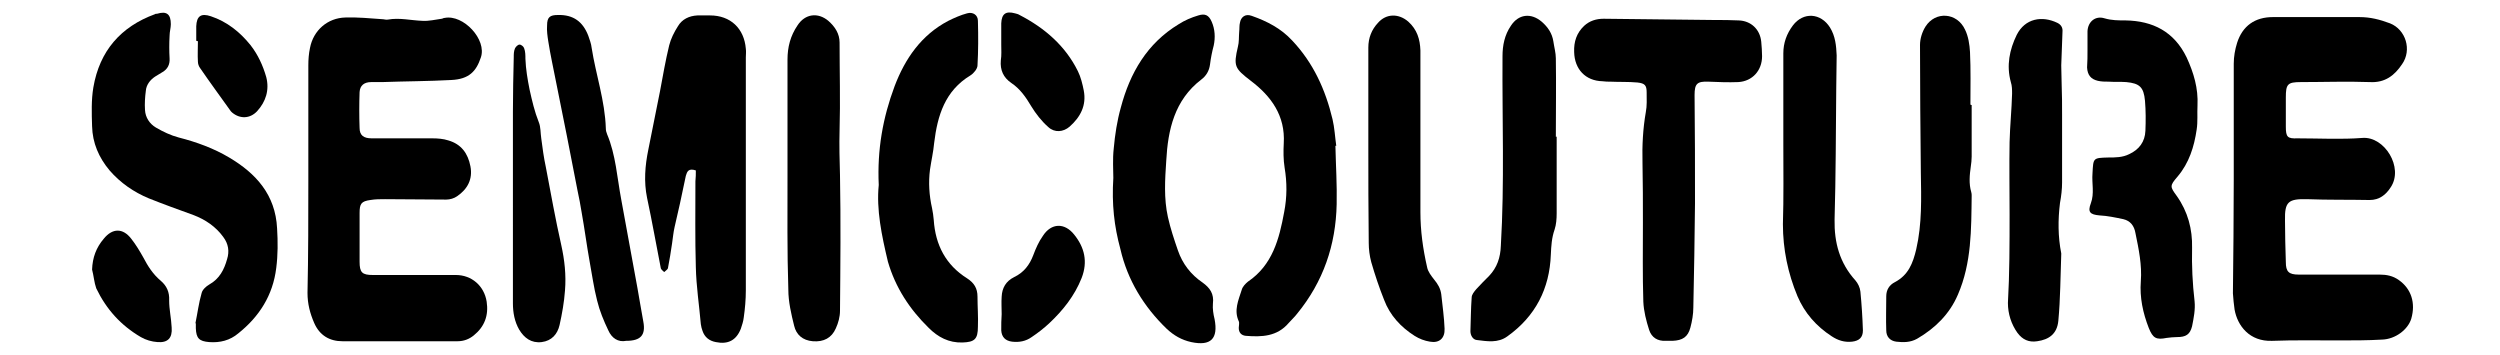
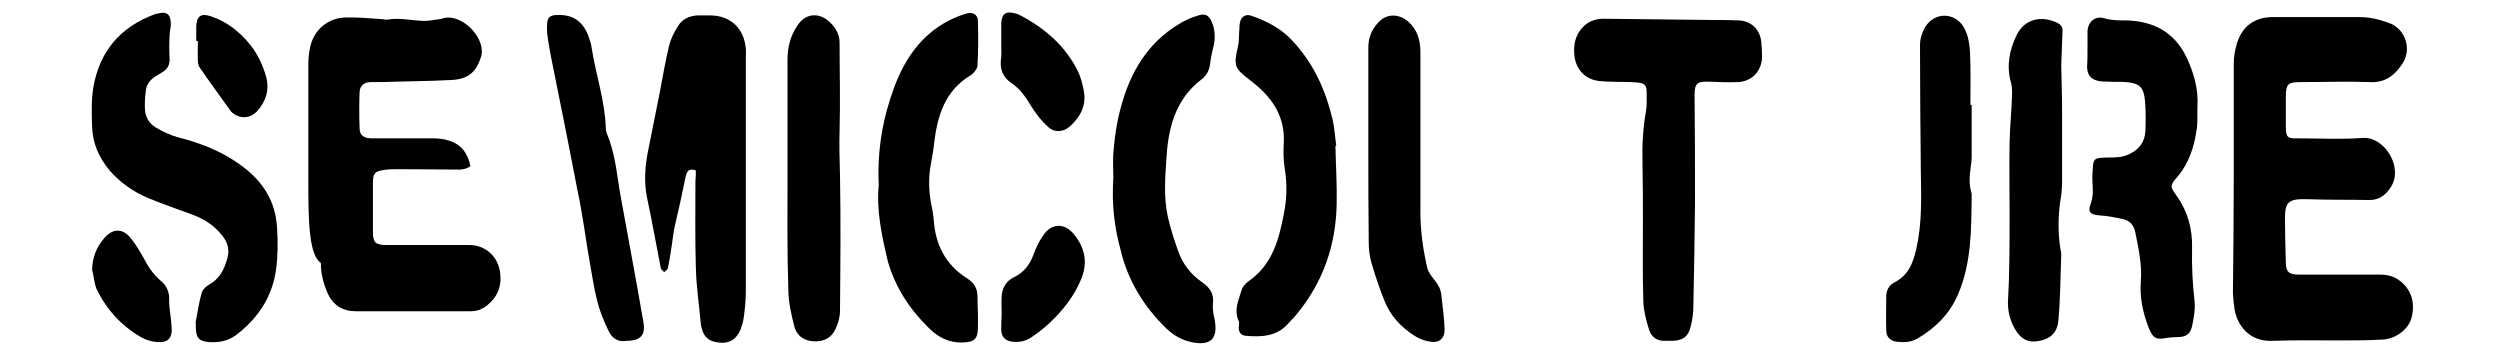
<svg xmlns="http://www.w3.org/2000/svg" xml:space="preserve" style="enable-background:new 0 0 600 85.2;" viewBox="0 0 600 85.2" y="0px" x="0px" id="Livello_1" version="1.1">
  <path d="M536.1,43.1c0-9.3,0-18.5,0-27.8c0-1.7,0.3-3.4,0.8-5c1.3-4.1,4.3-6.2,8.6-6.2c6.9,0,13.9,0,20.8,0c2.6,0,4.9,0.6,7.3,1.5  c3.8,1.5,5.3,6.4,2.9,9.8c-1.8,2.7-4.1,4.5-7.7,4.3c-5.5-0.2-11.1,0-16.6,0c-3.2,0-3.6,0.5-3.6,3.7c0,2.3,0,4.7,0,7  c0,2.5,0.4,2.9,2.8,2.8c5.2,0,10.5,0.3,15.6-0.1c5.3-0.4,9.9,7.1,6.8,11.8c-1.2,1.9-2.8,3.1-5.1,3.1c-5-0.1-10,0-15-0.2  c-4.5-0.1-5.4,0.6-5.3,5.1c0,3.3,0.1,6.7,0.2,10c0,2.3,0.7,3,3.1,3c6.5,0,12.9,0,19.4,0c1.7,0,3.2,0.3,4.6,1.3c3,2.1,4.1,5.5,3,9.3  c-0.8,2.6-3.8,4.9-7,5c-3.4,0.2-6.9,0.2-10.3,0.2c-5.4,0-10.8-0.1-16.1,0.1c-5.4,0.2-8.3-3.6-9-7.5c-0.2-1.3-0.3-2.6-0.4-3.9  C536,61.3,536.1,52.2,536.1,43.1L536.1,43.1z" />
-   <path d="M74,43c0-9.1,0-18.2,0-27.3c0-1.4,0.1-2.8,0.4-4.2c0.8-4.2,4.2-7.2,8.5-7.3c2.9-0.1,5.9,0.2,8.8,0.4c0.5,0,0.9,0.2,1.4,0.1  c2.8-0.5,5.5,0.2,8.3,0.3c1.5,0.1,3.1-0.3,4.6-0.5c0.2,0,0.4-0.2,0.7-0.2c4.5-0.9,10.2,5.2,8.7,9.5c-1.1,3.3-2.8,5.2-7.1,5.4  c-5.5,0.3-11.1,0.3-16.6,0.5c-0.9,0-1.7,0-2.6,0c-1.7,0-2.7,0.8-2.8,2.4c-0.1,2.9-0.1,5.8,0,8.6c0,1.8,1,2.5,2.9,2.5  c4.8,0,9.7,0,14.5,0c1.3,0,2.7,0.1,3.9,0.5c3.1,0.9,4.7,3.1,5.3,6.2c0.6,3.1-0.7,5.5-3.2,7.2c-0.7,0.5-1.7,0.8-2.6,0.8  c-4.9,0-9.8-0.1-14.7-0.1c-1.2,0-2.3,0-3.5,0.2c-2.2,0.3-2.6,0.9-2.6,3.1c0,3.9,0,7.8,0,11.7c0,2.6,0.6,3.2,3.2,3.2  c5.1,0,10.1,0,15.2,0c1.6,0,3.1,0,4.7,0c3.8,0,6.8,2.6,7.4,6.4c0.5,3.3-0.5,6-3.1,8.1c-1.1,0.9-2.4,1.4-3.9,1.4  c-9.2,0-18.4,0-27.6,0c-3.1,0-5.5-1.4-6.8-4.4c-1-2.3-1.6-4.6-1.6-7.2C74,61.1,74,52.1,74,43L74,43z" />
+   <path d="M74,43c0-9.1,0-18.2,0-27.3c0-1.4,0.1-2.8,0.4-4.2c0.8-4.2,4.2-7.2,8.5-7.3c2.9-0.1,5.9,0.2,8.8,0.4c0.5,0,0.9,0.2,1.4,0.1  c2.8-0.5,5.5,0.2,8.3,0.3c1.5,0.1,3.1-0.3,4.6-0.5c0.2,0,0.4-0.2,0.7-0.2c4.5-0.9,10.2,5.2,8.7,9.5c-1.1,3.3-2.8,5.2-7.1,5.4  c-5.5,0.3-11.1,0.3-16.6,0.5c-0.9,0-1.7,0-2.6,0c-1.7,0-2.7,0.8-2.8,2.4c-0.1,2.9-0.1,5.8,0,8.6c0,1.8,1,2.5,2.9,2.5  c4.8,0,9.7,0,14.5,0c1.3,0,2.7,0.1,3.9,0.5c3.1,0.9,4.7,3.1,5.3,6.2c-0.7,0.5-1.7,0.8-2.6,0.8  c-4.9,0-9.8-0.1-14.7-0.1c-1.2,0-2.3,0-3.5,0.2c-2.2,0.3-2.6,0.9-2.6,3.1c0,3.9,0,7.8,0,11.7c0,2.6,0.6,3.2,3.2,3.2  c5.1,0,10.1,0,15.2,0c1.6,0,3.1,0,4.7,0c3.8,0,6.8,2.6,7.4,6.4c0.5,3.3-0.5,6-3.1,8.1c-1.1,0.9-2.4,1.4-3.9,1.4  c-9.2,0-18.4,0-27.6,0c-3.1,0-5.5-1.4-6.8-4.4c-1-2.3-1.6-4.6-1.6-7.2C74,61.1,74,52.1,74,43L74,43z" />
  <path d="M406.8,48.8c-0.1,8.3-0.2,16.7-0.4,25c0,1.6-0.3,3.3-0.7,4.8c-0.6,2.3-1.9,3.1-4.3,3.2c-0.5,0-1.1,0-1.6,0  c-2,0.1-3.4-0.8-4-2.6c-0.7-2.2-1.3-4.5-1.4-6.8c-0.2-6.3-0.1-12.6-0.1-18.9c0-4.8,0-9.7-0.1-14.5c-0.1-4.1,0.1-8.1,0.8-12.1  c0.3-1.5,0.2-3.1,0.2-4.7c0-1.7-0.4-2.2-2.2-2.4c-2.2-0.2-4.4-0.1-6.5-0.2c-0.6,0-1.2,0-1.9-0.1c-4.1-0.1-6.7-2.9-6.8-7  c-0.1-2.5,0.6-4.6,2.4-6.3c1.3-1.2,2.9-1.7,4.7-1.7c8.9,0.1,17.8,0.2,26.6,0.3c1.9,0,3.9,0,5.8,0.1c2.9,0.1,5.1,2.1,5.4,5.1  c0.1,1.2,0.2,2.3,0.2,3.5c0,3.4-2.3,6-5.7,6.2c-2.4,0.1-4.8,0-7.2-0.1c-2.7-0.1-3.3,0.5-3.3,3.2C406.8,31.6,406.8,40.2,406.8,48.8  L406.8,48.8z" />
  <path d="M167,40.9c-1.8-0.6-2.1,0.3-2.4,1.3c-0.5,2.2-0.9,4.4-1.4,6.6c-0.4,1.9-0.9,3.8-1.3,5.7c-0.3,1.3-0.4,2.6-0.6,3.9  c-0.3,2-0.6,4-1,6c-0.1,0.3-0.6,0.6-0.9,0.9c-0.3-0.3-0.7-0.6-0.8-0.9c-1.1-5.6-2.1-11.3-3.3-16.9c-0.8-3.9-0.5-7.7,0.3-11.6  c0.9-4.7,1.9-9.3,2.8-14c0.7-3.7,1.3-7.3,2.2-11c0.4-1.6,1.2-3.2,2.1-4.6c1-1.7,2.7-2.5,4.7-2.6c1,0,2,0,3,0c4.9,0,8.2,3.1,8.6,8  c0.1,0.7,0,1.4,0,2.1c0,18.6,0,37.2,0,55.9c0,2.2-0.2,4.4-0.5,6.5c-0.1,0.9-0.4,1.8-0.7,2.7c-1.1,2.8-3.1,3.8-6,3.2  c-1.6-0.3-2.7-1.2-3.2-2.7c-0.2-0.5-0.3-1-0.4-1.6c-0.4-4.6-1.1-9.1-1.2-13.7c-0.2-6.8-0.1-13.7-0.1-20.6  C167,42.6,167,41.8,167,40.9L167,40.9z" />
  <path d="M46.9,77.6c0.5-2.4,0.8-4.9,1.5-7.3c0.2-0.8,1.1-1.6,1.8-2c2.5-1.4,3.6-3.6,4.3-6.1c0.6-1.9,0.3-3.7-0.9-5.3  c-1.8-2.5-4.3-4.2-7.2-5.3c-3.6-1.3-7.2-2.6-10.7-4c-3.6-1.5-6.8-3.7-9.4-6.7c-2.6-3.1-4.1-6.6-4.2-10.6c-0.1-3.1-0.2-6.3,0.3-9.3  C23.9,12.2,29,6.4,37.2,3.4c0.1-0.1,0.3-0.1,0.5-0.1C40,2.6,41,3.4,41,5.8c0,0.9-0.3,1.8-0.3,2.8c-0.1,1.8-0.1,3.6,0,5.4  c0.1,1.5-0.5,2.6-1.7,3.3c-0.6,0.4-1.2,0.7-1.8,1.1c-1.2,0.8-2.1,2-2.2,3.4c-0.2,1.5-0.3,3.1-0.2,4.6c0.1,1.8,1.1,3.3,2.6,4.2  c1.7,1,3.6,1.9,5.5,2.4c4.3,1.1,8.4,2.6,12.1,4.8c6.4,3.8,11.1,8.9,11.5,17c0.2,3.2,0.2,6.4-0.2,9.5C65.5,70.9,62.2,76,57.2,80  c-2,1.7-4.4,2.3-7,2.1c-2.4-0.2-3.1-0.9-3.2-3.3c0-0.4,0-0.8,0-1.2C47,77.6,46.9,77.6,46.9,77.6L46.9,77.6z" />
  <path d="M501,11.9c0-1.5,0-3,0-4.4c0.1-2.3,1.9-3.8,4.1-3.1c1.7,0.5,3.3,0.5,5,0.5c6.6,0.1,11.7,2.7,14.7,8.9  c1.7,3.7,2.8,7.4,2.6,11.5c-0.1,1.9,0.1,3.9-0.2,5.8c-0.6,4.1-1.8,8-4.6,11.3c-1.9,2.2-1.8,2.4-0.2,4.6c2.7,3.8,3.8,8,3.7,12.5  c-0.1,4.3,0.1,8.5,0.6,12.8c0.2,2-0.2,4-0.6,6c-0.5,2-1.5,2.6-3.6,2.6c-0.8,0-1.7,0.1-2.5,0.2c-2.5,0.5-3.3,0.1-4.3-2.4  c-1.4-3.6-2.2-7.3-1.9-11.2c0.3-3.9-0.5-7.7-1.3-11.6c-0.3-1.7-1.2-2.9-2.9-3.3c-1.9-0.4-3.8-0.8-5.7-0.9c-2.3-0.2-2.9-0.8-2.1-2.9  c0.9-2.4,0.2-4.8,0.4-7.2c0.2-3.7,0.1-3.7,3.8-3.8c1.7,0,3.4,0,5-0.8c2.4-1.1,3.8-3,3.9-5.6c0.1-2.4,0.1-4.8-0.1-7.2  c-0.3-3.3-1.3-4.2-4.5-4.5c-1.4-0.1-2.8,0-4.2-0.1c-0.9,0-1.7,0-2.6-0.2c-1.7-0.4-2.5-1.4-2.6-3.2C501,14.8,501,13.4,501,11.9  L501,11.9z" />
  <path d="M210.9,44.4c-0.4-8.5,1-16.2,3.8-23.7c2.5-6.6,6.4-12.3,12.9-15.7c1.4-0.7,3-1.4,4.5-1.8c1.4-0.4,2.6,0.4,2.6,1.8  c0.1,3.6,0.1,7.2-0.1,10.7c0,0.8-0.9,1.9-1.7,2.4c-6.1,3.7-7.9,9.6-8.7,16.2c-0.2,2.2-0.7,4.3-1,6.4c-0.4,3.1-0.2,6.2,0.5,9.3  c0.2,0.9,0.3,1.8,0.4,2.8c0.4,6,2.9,10.8,8,14c1.7,1.1,2.5,2.4,2.5,4.4c0,2.4,0.2,4.8,0.1,7.2c0,3-0.8,3.7-3.7,3.8  c-3.3,0.1-5.9-1.3-8.1-3.5c-4.6-4.5-8-9.7-9.8-15.9C211.6,56.5,210.3,50.3,210.9,44.4L210.9,44.4z" />
  <path d="M267.2,42.7c0-1.8-0.2-4.5,0.1-7.1c0.3-3.3,0.8-6.6,1.7-9.8c2.2-8.3,6.3-15.4,13.9-20c1.4-0.9,3-1.6,4.7-2.1  c1.6-0.5,2.5-0.1,3.2,1.5c0.8,1.8,0.9,3.8,0.5,5.7c-0.4,1.5-0.7,3-0.9,4.6c-0.2,1.5-0.9,2.7-2.1,3.6c-6.4,4.9-8,12-8.4,19.5  c-0.3,4.5-0.6,9,0.4,13.5c0.6,2.7,1.5,5.4,2.4,8c1.1,3.2,3.1,5.8,5.9,7.7c1.8,1.3,2.8,2.7,2.5,5.1c-0.1,1.2,0.1,2.5,0.4,3.7  c0.9,4.7-0.9,6.5-5.6,5.5c-2.3-0.5-4.2-1.6-5.9-3.2c-5.5-5.3-9.4-11.7-11.1-19.1C267.4,54.3,266.8,49,267.2,42.7L267.2,42.7z" />
  <path d="M320.5,35c0.1,4.7,0.4,9.3,0.3,14c-0.2,9.8-3.2,18.6-9.5,26.3c-0.6,0.8-1.4,1.5-2,2.2c-2.8,3.3-6.5,3.4-10.3,3.1  c-1.1-0.1-1.7-0.8-1.7-1.9c0-0.5,0.2-1.2,0-1.6c-1.2-2.6-0.1-5,0.7-7.5c0.2-0.8,0.9-1.5,1.5-2c5.9-4,7.5-10.2,8.7-16.7  c0.7-3.6,0.7-7.1,0.1-10.7c-0.3-1.9-0.3-3.9-0.2-5.8c0.4-6.6-3-11.3-7.9-15c-3.9-3-4.2-3.5-3.1-8.2c0.3-1.1,0.2-2.3,0.3-3.5  c0.1-0.8,0-1.6,0.2-2.3c0.2-1.2,1.2-2.2,2.8-1.6c3.7,1.3,7,3,9.7,5.9c5.1,5.4,8,11.8,9.7,18.9c0.5,2.1,0.6,4.3,0.9,6.4  C320.6,35,320.6,35,320.5,35L320.5,35z" />
-   <path d="M373.6,32.8c0,6.1,0,12.3,0,18.4c0,1.3-0.1,2.7-0.5,3.9c-0.7,2-0.8,3.9-0.9,6c-0.3,8.2-3.7,14.8-10.4,19.6  c-2.3,1.7-4.9,1.2-7.4,0.9c-0.9-0.1-1.5-1.1-1.5-2.1c0.1-2.7,0.1-5.4,0.3-8.1c0-0.7,0.6-1.4,1.1-2c1-1.1,2-2.1,3.1-3.2  c1.9-2,2.7-4.4,2.8-7.2c0.9-15.2,0.3-30.3,0.4-45.5c0-2.6,0.5-5.1,2-7.3c1.8-2.8,4.8-3.2,7.4-1c1.5,1.3,2.5,2.8,2.8,4.7  c0.2,1.4,0.6,2.8,0.6,4.1c0.1,6.3,0,12.6,0,18.9C373.3,32.8,373.5,32.8,373.6,32.8L373.6,32.8z" />
  <path d="M473.2,25.2c0,4.1,0,8.3,0,12.4c0,0.8-0.1,1.6-0.2,2.3c-0.3,2.1-0.5,4.2,0.1,6.2c0.1,0.3,0.1,0.6,0.1,0.9  c-0.1,8,0,16.1-3.3,23.7c-2,4.7-5.5,8.1-9.8,10.6c-1.6,0.9-3.3,0.9-5,0.7c-1.5-0.2-2.4-1.2-2.4-2.7c-0.1-2.7,0-5.5,0-8.2  c0-1.5,0.7-2.7,2.1-3.4c3.2-1.7,4.3-4.5,5.1-7.9c1.4-6.1,1.2-12.2,1.1-18.4c-0.1-10.2-0.2-20.4-0.2-30.6c0-1.5,0.5-3.1,1.3-4.4  c2.4-3.8,7.6-3.4,9.5,0.7c0.8,1.6,1.1,3.6,1.2,5.4c0.2,4.2,0.1,8.4,0.1,12.6C473,25.2,473.1,25.2,473.2,25.2L473.2,25.2z" />
-   <path d="M428,34.5c0-7.2,0-14.5,0-21.7c0-2.5,0.8-4.7,2.3-6.7c2.5-3.3,6.7-3,8.9,0.5c1.3,2.1,1.5,4.4,1.6,6.7c0,2.6-0.1,5.3-0.1,7.9  c-0.1,10.5-0.1,21-0.4,31.5c-0.1,5.5,1.2,10.4,5,14.6c0.6,0.7,1.1,1.7,1.2,2.7c0.3,3.1,0.5,6.2,0.6,9.3c0,1.7-0.9,2.5-2.6,2.7  c-1.8,0.2-3.4-0.3-4.9-1.3c-3.7-2.4-6.5-5.6-8.2-9.6c-2.3-5.5-3.5-11.3-3.5-17.3C428.1,47.4,428,40.9,428,34.5L428,34.5z" />
  <path d="M328.4,35c0-7.9,0-15.7,0-23.6c0-2.3,0.8-4.3,2.3-5.9c2-2.3,5-2.3,7.3-0.3c2.1,1.9,2.8,4.2,2.9,6.9c0,1.4,0,2.8,0,4.2  c0,11.5,0,23,0,34.6c0,4.5,0.6,8.8,1.6,13.2c0.2,1.1,1,2.1,1.7,3c0.9,1.1,1.5,2.1,1.7,3.5c0.3,2.8,0.7,5.6,0.8,8.3  c0.1,2.3-1.3,3.5-3.5,3.1c-1.3-0.2-2.6-0.7-3.7-1.4c-3.3-2.1-5.9-4.9-7.3-8.6c-1.2-3-2.2-6-3.1-9.1c-0.4-1.5-0.6-3.1-0.6-4.6  C328.4,50.6,328.4,42.8,328.4,35L328.4,35z" />
  <path d="M482.3,51.4c0-5.8-0.1-11.5,0-17.3c0.1-3.9,0.5-7.8,0.6-11.6c0-0.9,0-1.9-0.3-2.8c-1.1-4-0.3-7.8,1.4-11.3  c2-4,6.1-4.7,9.8-2.9c0.8,0.4,1.3,1.1,1.2,2.1c-0.1,2.7-0.2,5.4-0.3,8.1c0,1.5,0.1,3.1,0.1,4.6c0.1,2.4,0.1,4.8,0.1,7.2  c0,5.4,0,10.9,0,16.3c0,1.6-0.2,3.3-0.5,4.9c-0.5,4-0.5,8.1,0.3,12.1c0,0.1,0,0.2,0,0.2c-0.2,5.3-0.2,10.7-0.7,16  c-0.3,3.1-2.2,4.5-5.1,4.9c-2,0.3-3.5-0.4-4.7-2c-1.5-2.1-2.3-4.6-2.3-7.2C482.3,65.7,482.3,58.5,482.3,51.4L482.3,51.4L482.3,51.4z" />
  <path d="M189,41.9c0-9.2,0-18.4,0-27.6c0-3,0.7-5.7,2.4-8.2c1.8-2.8,4.9-3.2,7.4-1.1c1.6,1.4,2.7,3.1,2.7,5.2c0,7,0.2,14,0,21  c-0.1,3.7,0,7.3,0.1,10.9c0.2,10.8,0.1,21.6,0,32.5c0,1.4-0.4,2.9-1,4.2c-1,2.3-2.9,3.3-5.5,3.1c-2.5-0.2-4-1.6-4.5-3.7  c-0.7-2.8-1.4-5.8-1.4-8.7C188.9,60.4,189,51.2,189,41.9L189,41.9z" />
  <path d="M150.3,81.8c-2,0.4-3.5-0.7-4.3-2.5c-1.1-2.3-2.1-4.7-2.7-7.2c-0.8-3.1-1.2-6.2-1.8-9.4c-0.7-3.9-1.2-7.8-1.9-11.7  c-0.3-1.8-0.6-3.5-1-5.3c-1.7-8.8-3.4-17.5-5.2-26.3c-0.6-3.1-1.3-6.2-1.8-9.4c-0.2-1.3-0.4-2.6-0.3-3.9c0-2,0.7-2.5,2.6-2.5  c3.7-0.1,6,1.6,7.3,5c0.3,0.9,0.7,1.9,0.8,2.9c1,6.4,3.2,12.7,3.4,19.3c0,0.5,0.1,0.9,0.3,1.4c2.1,5,2.4,10.4,3.4,15.7  c1.3,7.1,2.6,14.2,3.9,21.3c0.5,2.7,0.9,5.4,1.4,8C155,80.4,153.8,81.8,150.3,81.8L150.3,81.8z" />
-   <path d="M123.1,47.8c0-7,0-14,0-21c0-4.4,0.1-8.7,0.2-13.1c0-0.7,0-1.4,0.3-2.1c0.2-0.4,0.7-0.9,1.1-0.9c0.4,0,1,0.5,1.1,0.9  c0.3,0.8,0.3,1.7,0.3,2.5c0.1,2.5,0.5,4.9,1,7.4c0.6,2.7,1.2,5.3,2.2,7.8c0.5,1.2,0.4,2.6,0.6,3.9c0.3,2.3,0.6,4.6,1.1,6.9  c1.2,6.3,2.3,12.5,3.7,18.7c0.8,3.6,1.2,7.2,0.9,10.9c-0.2,2.8-0.7,5.6-1.3,8.3c-0.5,2.2-1.9,3.8-4.3,4.1c-2.5,0.3-4.2-1-5.4-3  c-1.1-1.9-1.5-4.1-1.5-6.3C123.1,64.5,123.1,56.1,123.1,47.8L123.1,47.8z" />
  <path d="M240.3,10.7c0-1.7,0-3.4,0-5.1c0.1-2.3,1.1-3,3.3-2.4c0.4,0.1,0.8,0.2,1.1,0.4c6,3.1,11,7.4,14,13.5  c0.7,1.4,1.1,3.1,1.4,4.6c0.7,3.6-0.8,6.4-3.4,8.7c-1.5,1.3-3.6,1.5-5.1,0.1c-1.6-1.4-3-3.2-4.1-5c-1.3-2.2-2.7-4.2-4.8-5.6  c-1.9-1.3-2.7-3.1-2.5-5.4C240.4,13.2,240.3,12,240.3,10.7L240.3,10.7z" />
  <path d="M240.4,75.4c0-1.4-0.1-2.8,0-4.2c0.1-2.1,1-3.7,3-4.7c2.3-1.1,3.7-2.9,4.6-5.3c0.6-1.6,1.3-3.2,2.3-4.6  c2-3.1,5.2-3.2,7.5-0.3c2.5,3.1,3.3,6.5,1.8,10.4c-1.7,4.3-4.5,7.8-7.8,10.9c-1.3,1.2-2.7,2.3-4.2,3.3c-1.4,1-3,1.3-4.7,1.1  c-1.6-0.2-2.5-1.1-2.6-2.7C240.3,78,240.3,76.7,240.4,75.4C240.3,75.4,240.4,75.4,240.4,75.4L240.4,75.4z" />
  <path d="M22.1,64.7c0.1-2.9,1-5.3,2.8-7.4c2.1-2.6,4.6-2.6,6.6,0c1.1,1.4,2,2.9,2.9,4.5c1.1,2.1,2.3,4,4.2,5.6  c1.4,1.2,2.1,2.7,2,4.7c0,2.2,0.5,4.3,0.6,6.5c0.2,2.5-0.9,3.7-3.4,3.5c-1.4-0.1-2.8-0.5-4-1.2c-4.8-2.8-8.3-6.7-10.7-11.7  C22.6,67.8,22.5,66.2,22.1,64.7L22.1,64.7z" />
  <path d="M47.1,9.8c0-1.2,0-2.3,0-3.5c0.1-2.4,1.1-3.2,3.5-2.4c3.9,1.3,7,3.8,9.5,6.9c1.8,2.3,3,4.9,3.8,7.7c0.8,3.1-0.1,5.9-2.2,8.2  c-1.7,1.8-4.1,1.9-6,0.3c-0.1-0.1-0.2-0.2-0.3-0.3c-2.5-3.5-5-6.9-7.4-10.4c-0.3-0.4-0.5-1-0.5-1.5c-0.1-1.6,0-3.3,0-4.9  C47.2,9.8,47.1,9.8,47.1,9.8L47.1,9.8z" />
</svg>